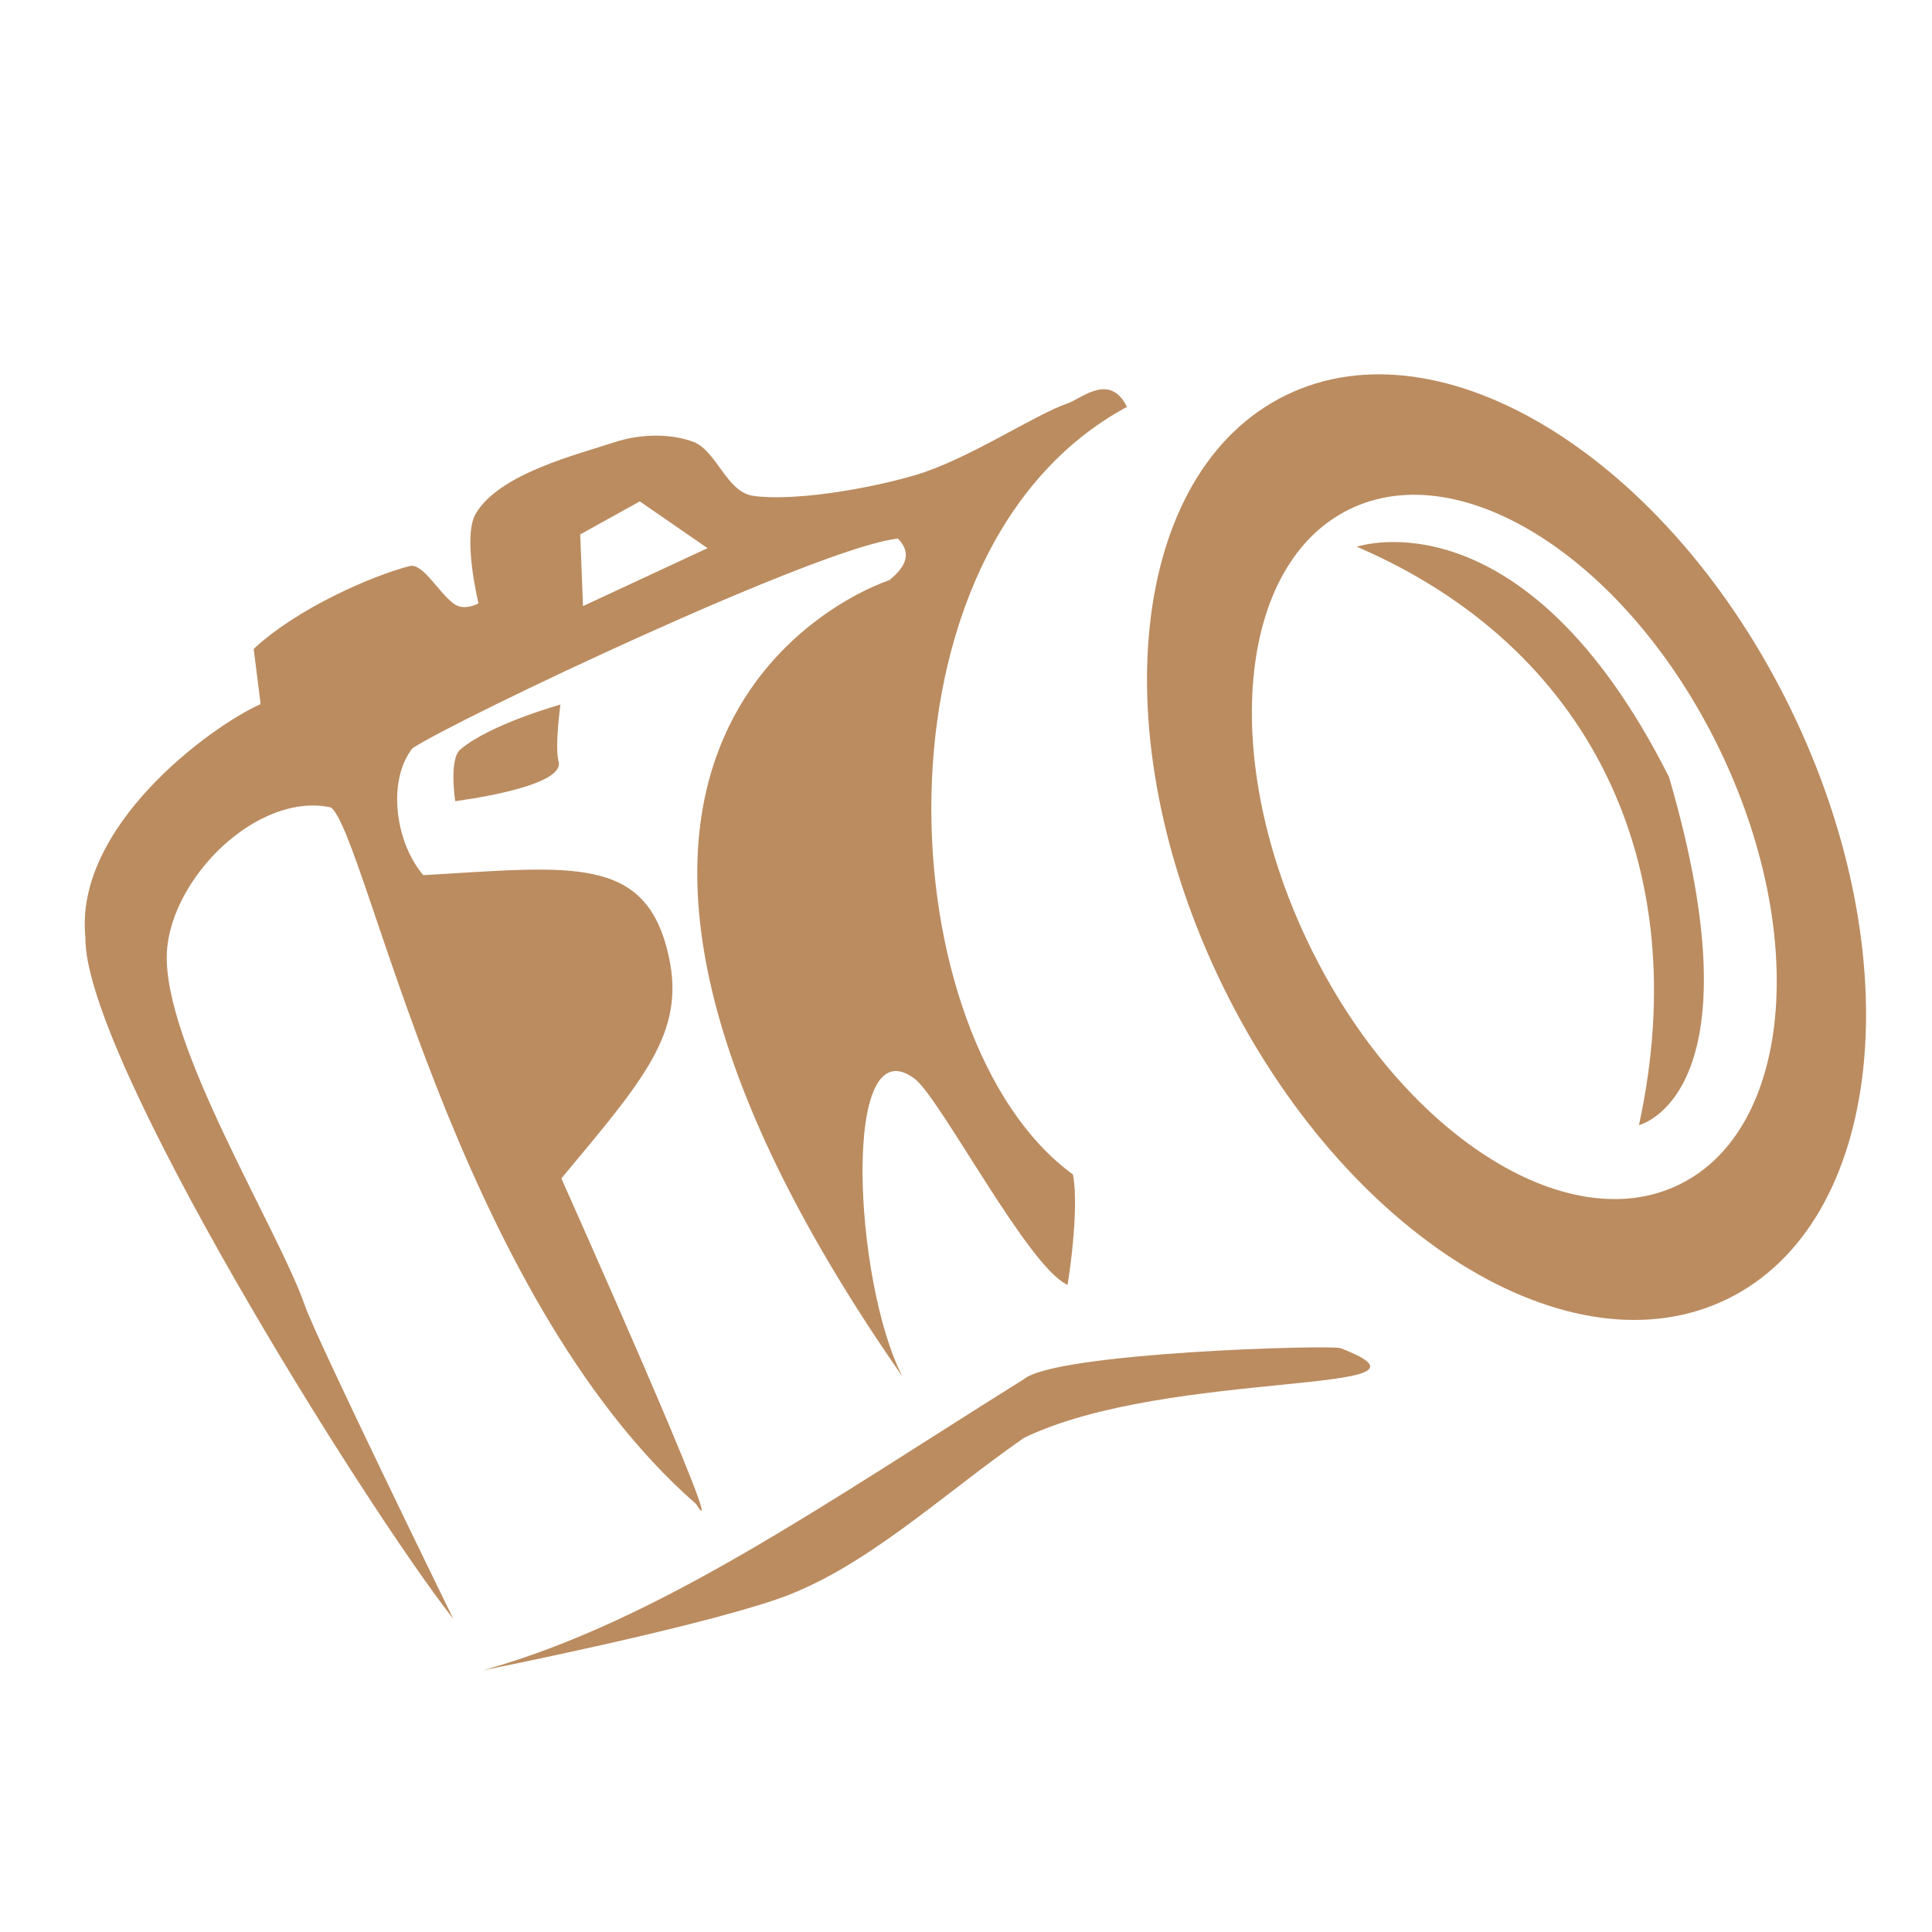
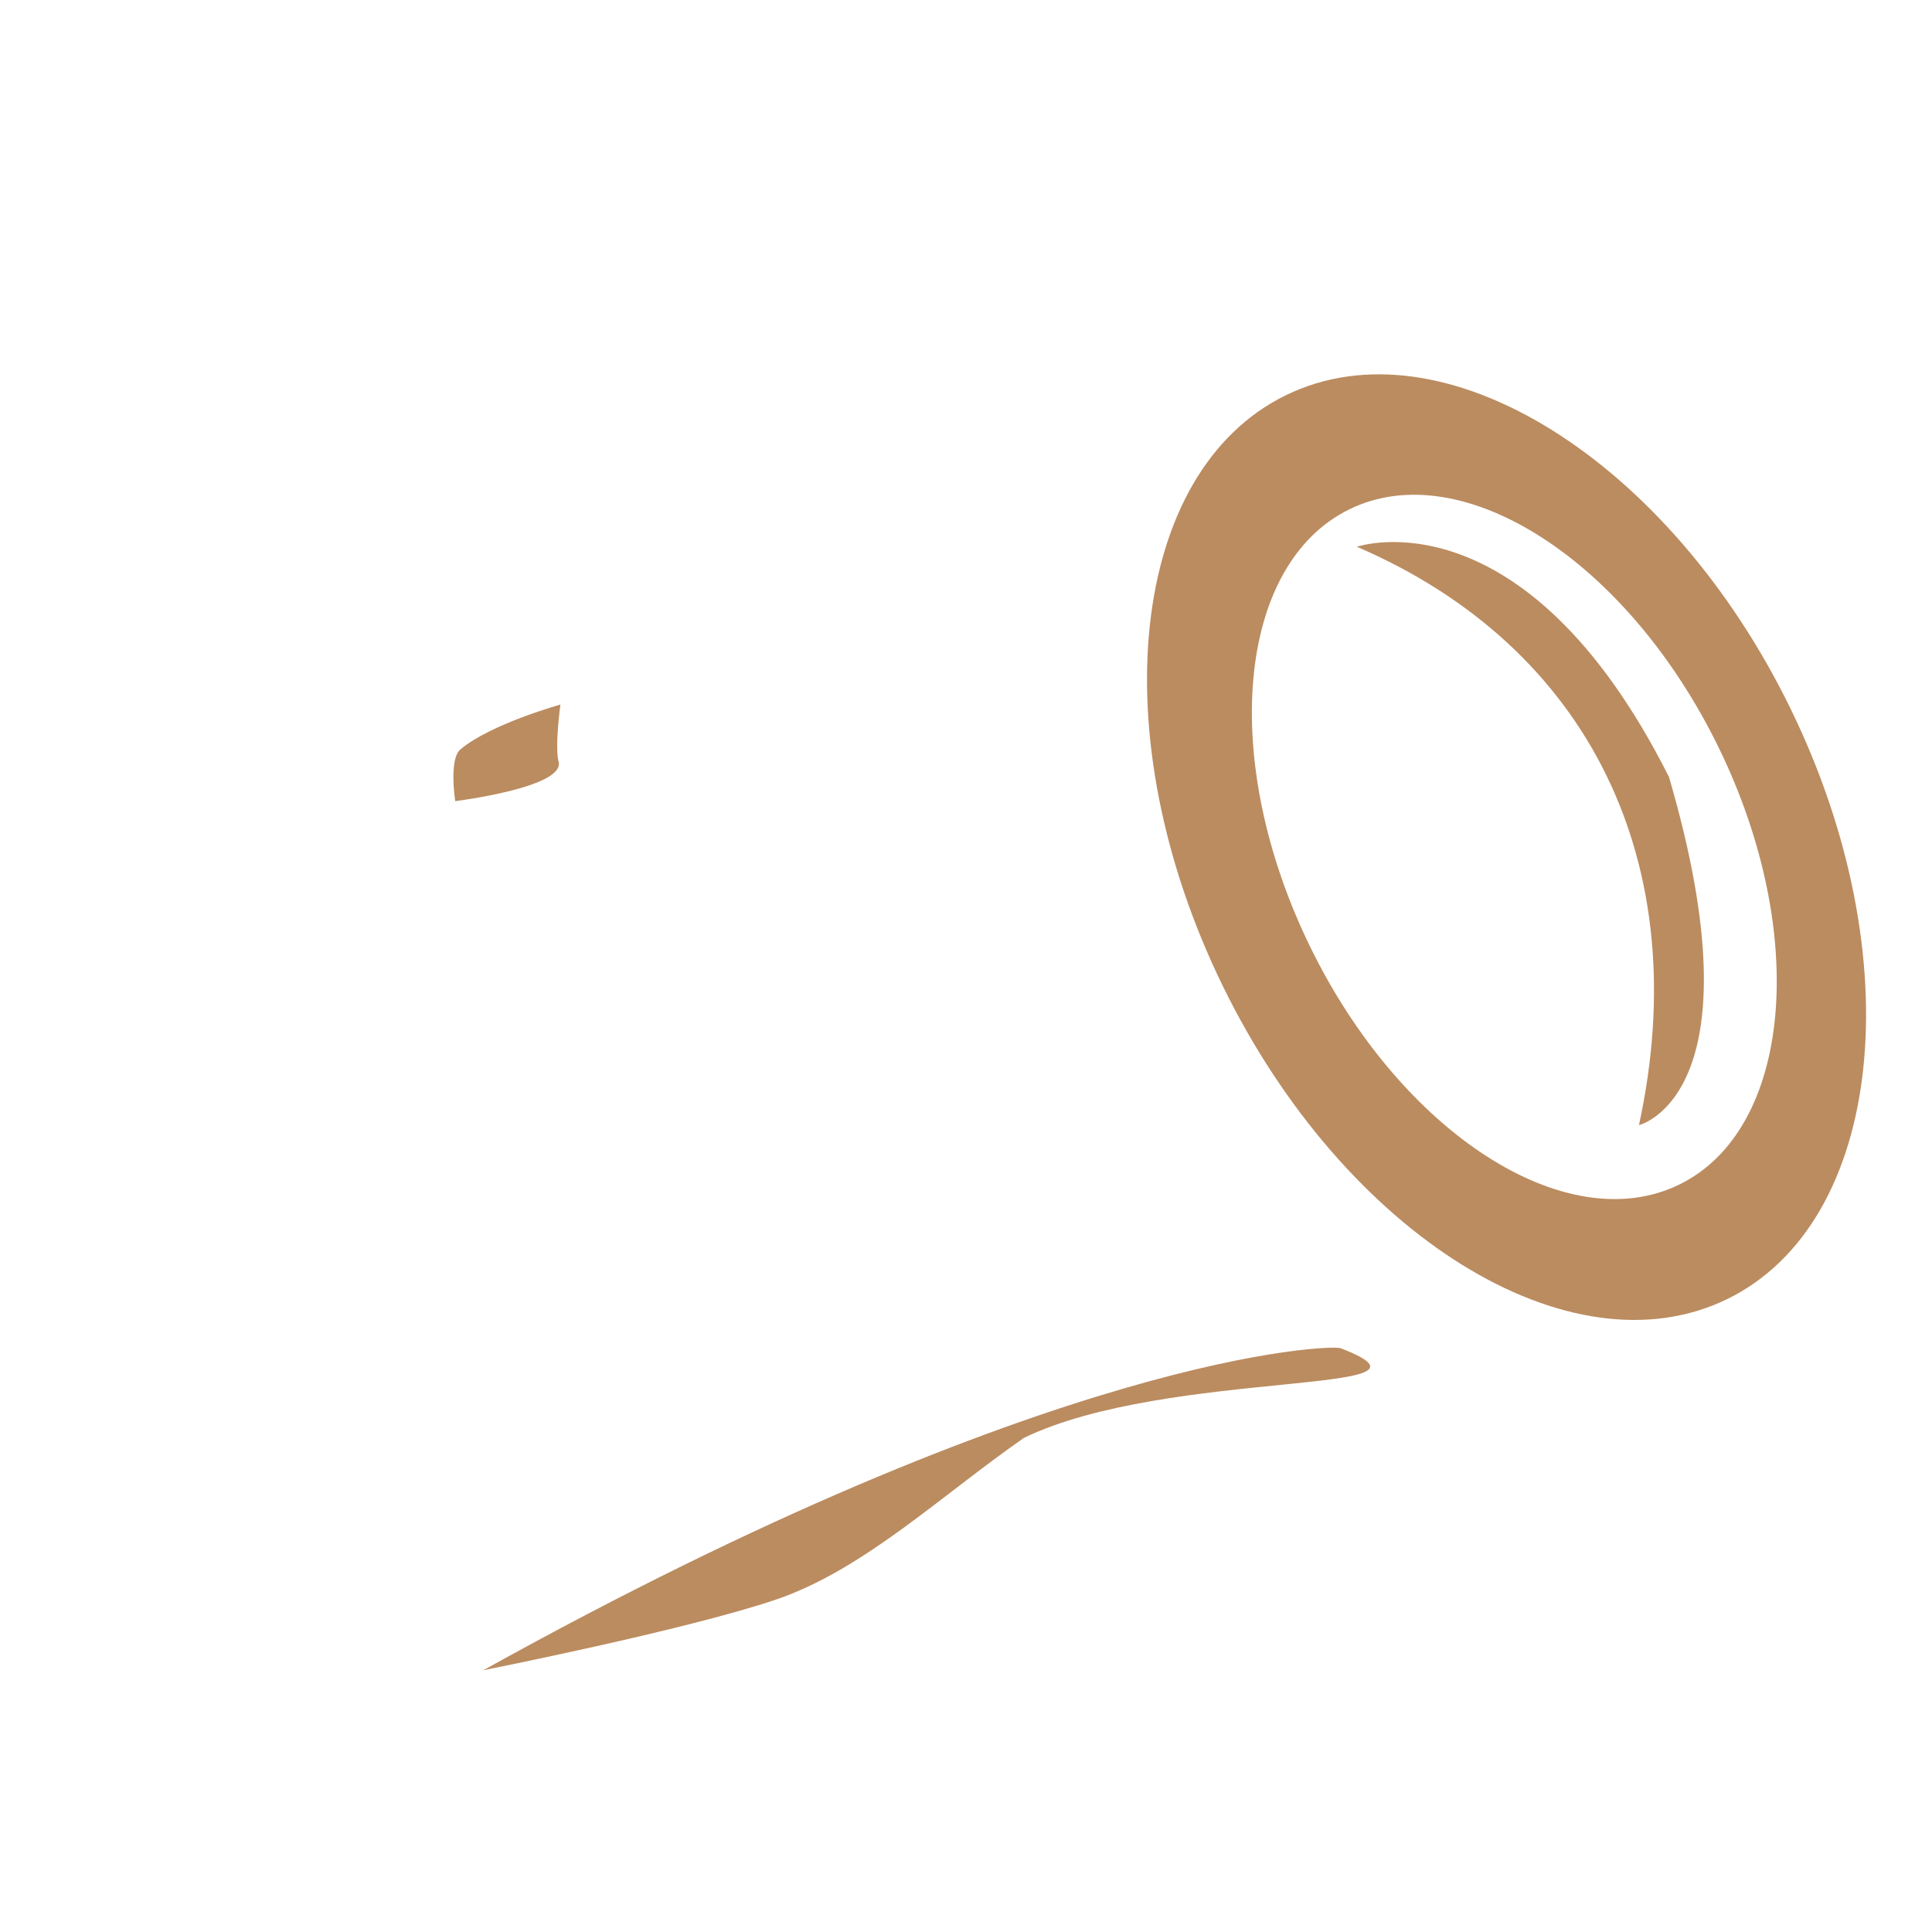
<svg xmlns="http://www.w3.org/2000/svg" xmlns:ns1="http://www.serif.com/" width="100%" height="100%" viewBox="0 0 300 300" version="1.1" xml:space="preserve" style="fill-rule:evenodd;clip-rule:evenodd;stroke-linejoin:round;stroke-miterlimit:2;">
  <g id="Finale----Icon" ns1:id="Finale -  Icon" transform="matrix(3.614,0,0,3.614,-5284.7,-4222.08)">
    <g id="kamera" transform="matrix(1,0,0,1,-218.885,0.749)">
-       <path d="M1700.65,1237.07C1696.77,1232.11 1684.75,1212.85 1684.84,1207.78C1684.35,1203.01 1690.23,1198.71 1692.37,1197.76L1692.07,1195.39C1693.95,1193.63 1697.2,1192.23 1698.77,1191.83C1699.34,1191.69 1699.99,1192.94 1700.66,1193.44C1701.11,1193.79 1701.73,1193.43 1701.73,1193.43C1701.73,1193.43 1701.03,1190.57 1701.61,1189.58C1702.63,1187.84 1706.04,1187.02 1707.6,1186.5C1708.67,1186.15 1709.99,1186.12 1710.98,1186.5C1711.96,1186.89 1712.39,1188.64 1713.52,1188.81C1715.11,1189.05 1718.25,1188.58 1720.5,1187.92C1722.75,1187.26 1725.65,1185.31 1727.04,1184.84C1727.61,1184.65 1728.86,1183.49 1729.59,1184.99C1718.21,1191.14 1719.35,1212.21 1727.27,1217.97C1727.44,1218.85 1727.34,1220.25 1727.23,1221.3C1727.14,1222.11 1727.04,1222.71 1727.04,1222.71C1725.39,1222.01 1721.65,1214.84 1720.5,1213.88C1717.29,1211.4 1717.84,1222.6 1719.95,1226.66C1702.4,1201.46 1715.86,1193.68 1719.39,1192.43C1719.86,1192.04 1720.49,1191.4 1719.75,1190.65C1716.43,1190.98 1700.74,1198.43 1698.89,1199.66C1697.77,1201.1 1698.19,1203.76 1699.36,1205.11C1705.76,1204.74 1708.95,1204.21 1709.91,1208.62C1710.62,1211.89 1708.82,1213.9 1705.29,1218.14C1705.29,1218.14 1712.73,1234.79 1711.08,1232.13C1700.75,1223.11 1696.91,1203.36 1695.39,1202.2C1692.24,1201.52 1688.51,1205.22 1688.34,1208.43C1688.15,1212.36 1693.13,1220.32 1694.27,1223.6C1694.76,1225.03 1700.65,1237.07 1700.65,1237.07ZM1706.1,1190.47L1706.22,1193.55L1711.57,1191.06L1708.66,1189.05L1706.1,1190.47Z" style="fill:rgb(187,140,96);" />
-     </g>
+       </g>
    <g transform="matrix(0.687,-0.335,0.346,0.709,-90.3,935.985)">
      <path d="M1747.48,1177.23C1757.28,1177.23 1765.24,1189.5 1765.24,1204.62C1765.24,1219.73 1757.28,1232.01 1747.48,1232.01C1737.67,1232.01 1729.72,1219.73 1729.72,1204.62C1729.72,1189.5 1737.67,1177.23 1747.48,1177.23ZM1747.88,1184.33C1740.82,1184.33 1735.1,1193.5 1735.1,1204.8C1735.1,1216.09 1740.82,1225.26 1747.88,1225.26C1754.93,1225.26 1760.65,1216.09 1760.65,1204.8C1760.65,1193.5 1754.93,1184.33 1747.88,1184.33Z" style="fill:rgb(187,140,96);" />
    </g>
    <g transform="matrix(1,0,0,1,-218.885,0.749)">
      <path d="M1739.47,1191C1739.47,1191 1746.65,1188.52 1752.88,1200.89C1756.89,1214.59 1751.59,1215.85 1751.59,1215.85C1754.03,1204.63 1749.47,1195.3 1739.47,1191Z" style="fill:rgb(187,140,96);" />
    </g>
    <g transform="matrix(-0.081,0.997,-0.997,-0.081,2839.05,-407.836)">
-       <path d="M1734.98,1182.18C1736.59,1176.71 1736.42,1189.46 1739.92,1195.42C1742.64,1198.73 1746.12,1201.82 1747.7,1205.46C1749.31,1209.17 1751.75,1217.76 1751.75,1217.76C1749.05,1210.45 1743.41,1203.7 1737.41,1195.63C1736.15,1194.36 1734.86,1182.59 1734.98,1182.18Z" style="fill:rgb(187,140,96);" />
+       <path d="M1734.98,1182.18C1736.59,1176.71 1736.42,1189.46 1739.92,1195.42C1742.64,1198.73 1746.12,1201.82 1747.7,1205.46C1749.31,1209.17 1751.75,1217.76 1751.75,1217.76C1736.15,1194.36 1734.86,1182.59 1734.98,1182.18Z" style="fill:rgb(187,140,96);" />
    </g>
    <g transform="matrix(1,0,0,1,-218.885,0.749)">
      <path d="M1700.73,1201.93C1700.73,1201.93 1700.45,1200.13 1700.95,1199.71C1702.23,1198.62 1705.25,1197.78 1705.25,1197.78C1705.25,1197.78 1705,1199.58 1705.17,1200.23C1705.47,1201.34 1700.73,1201.93 1700.73,1201.93Z" style="fill:rgb(187,140,96);" />
    </g>
  </g>
</svg>